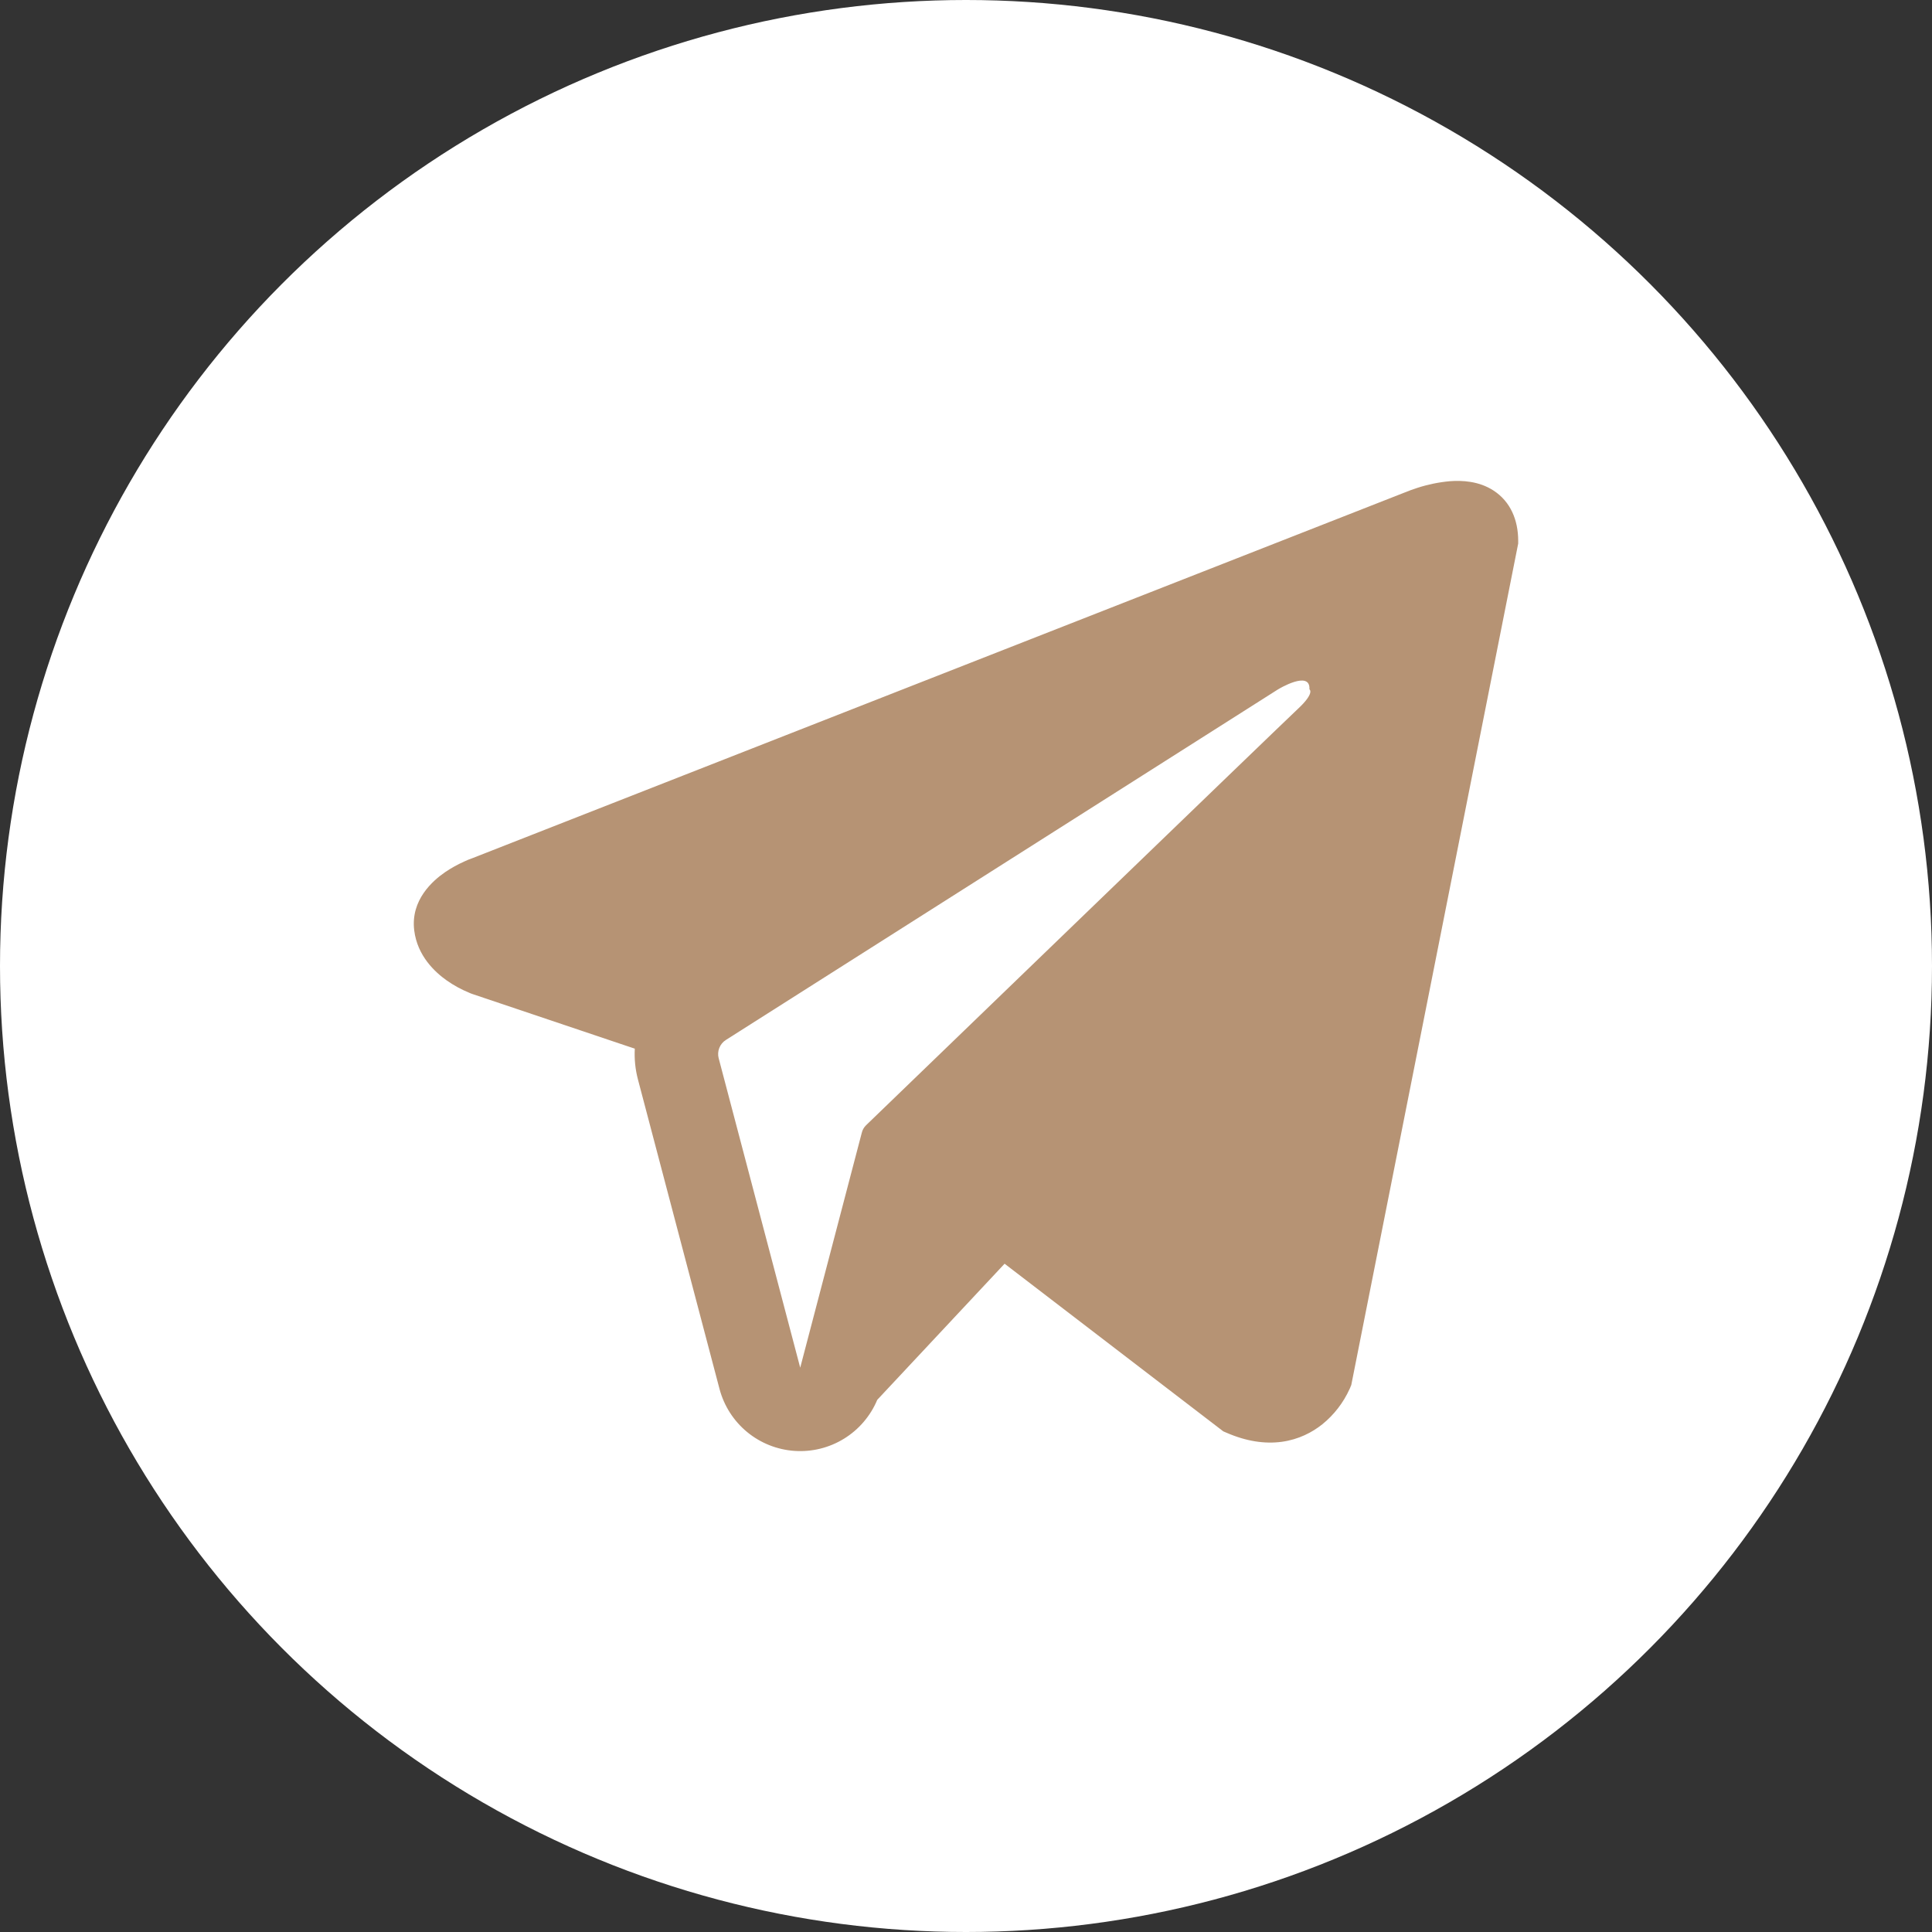
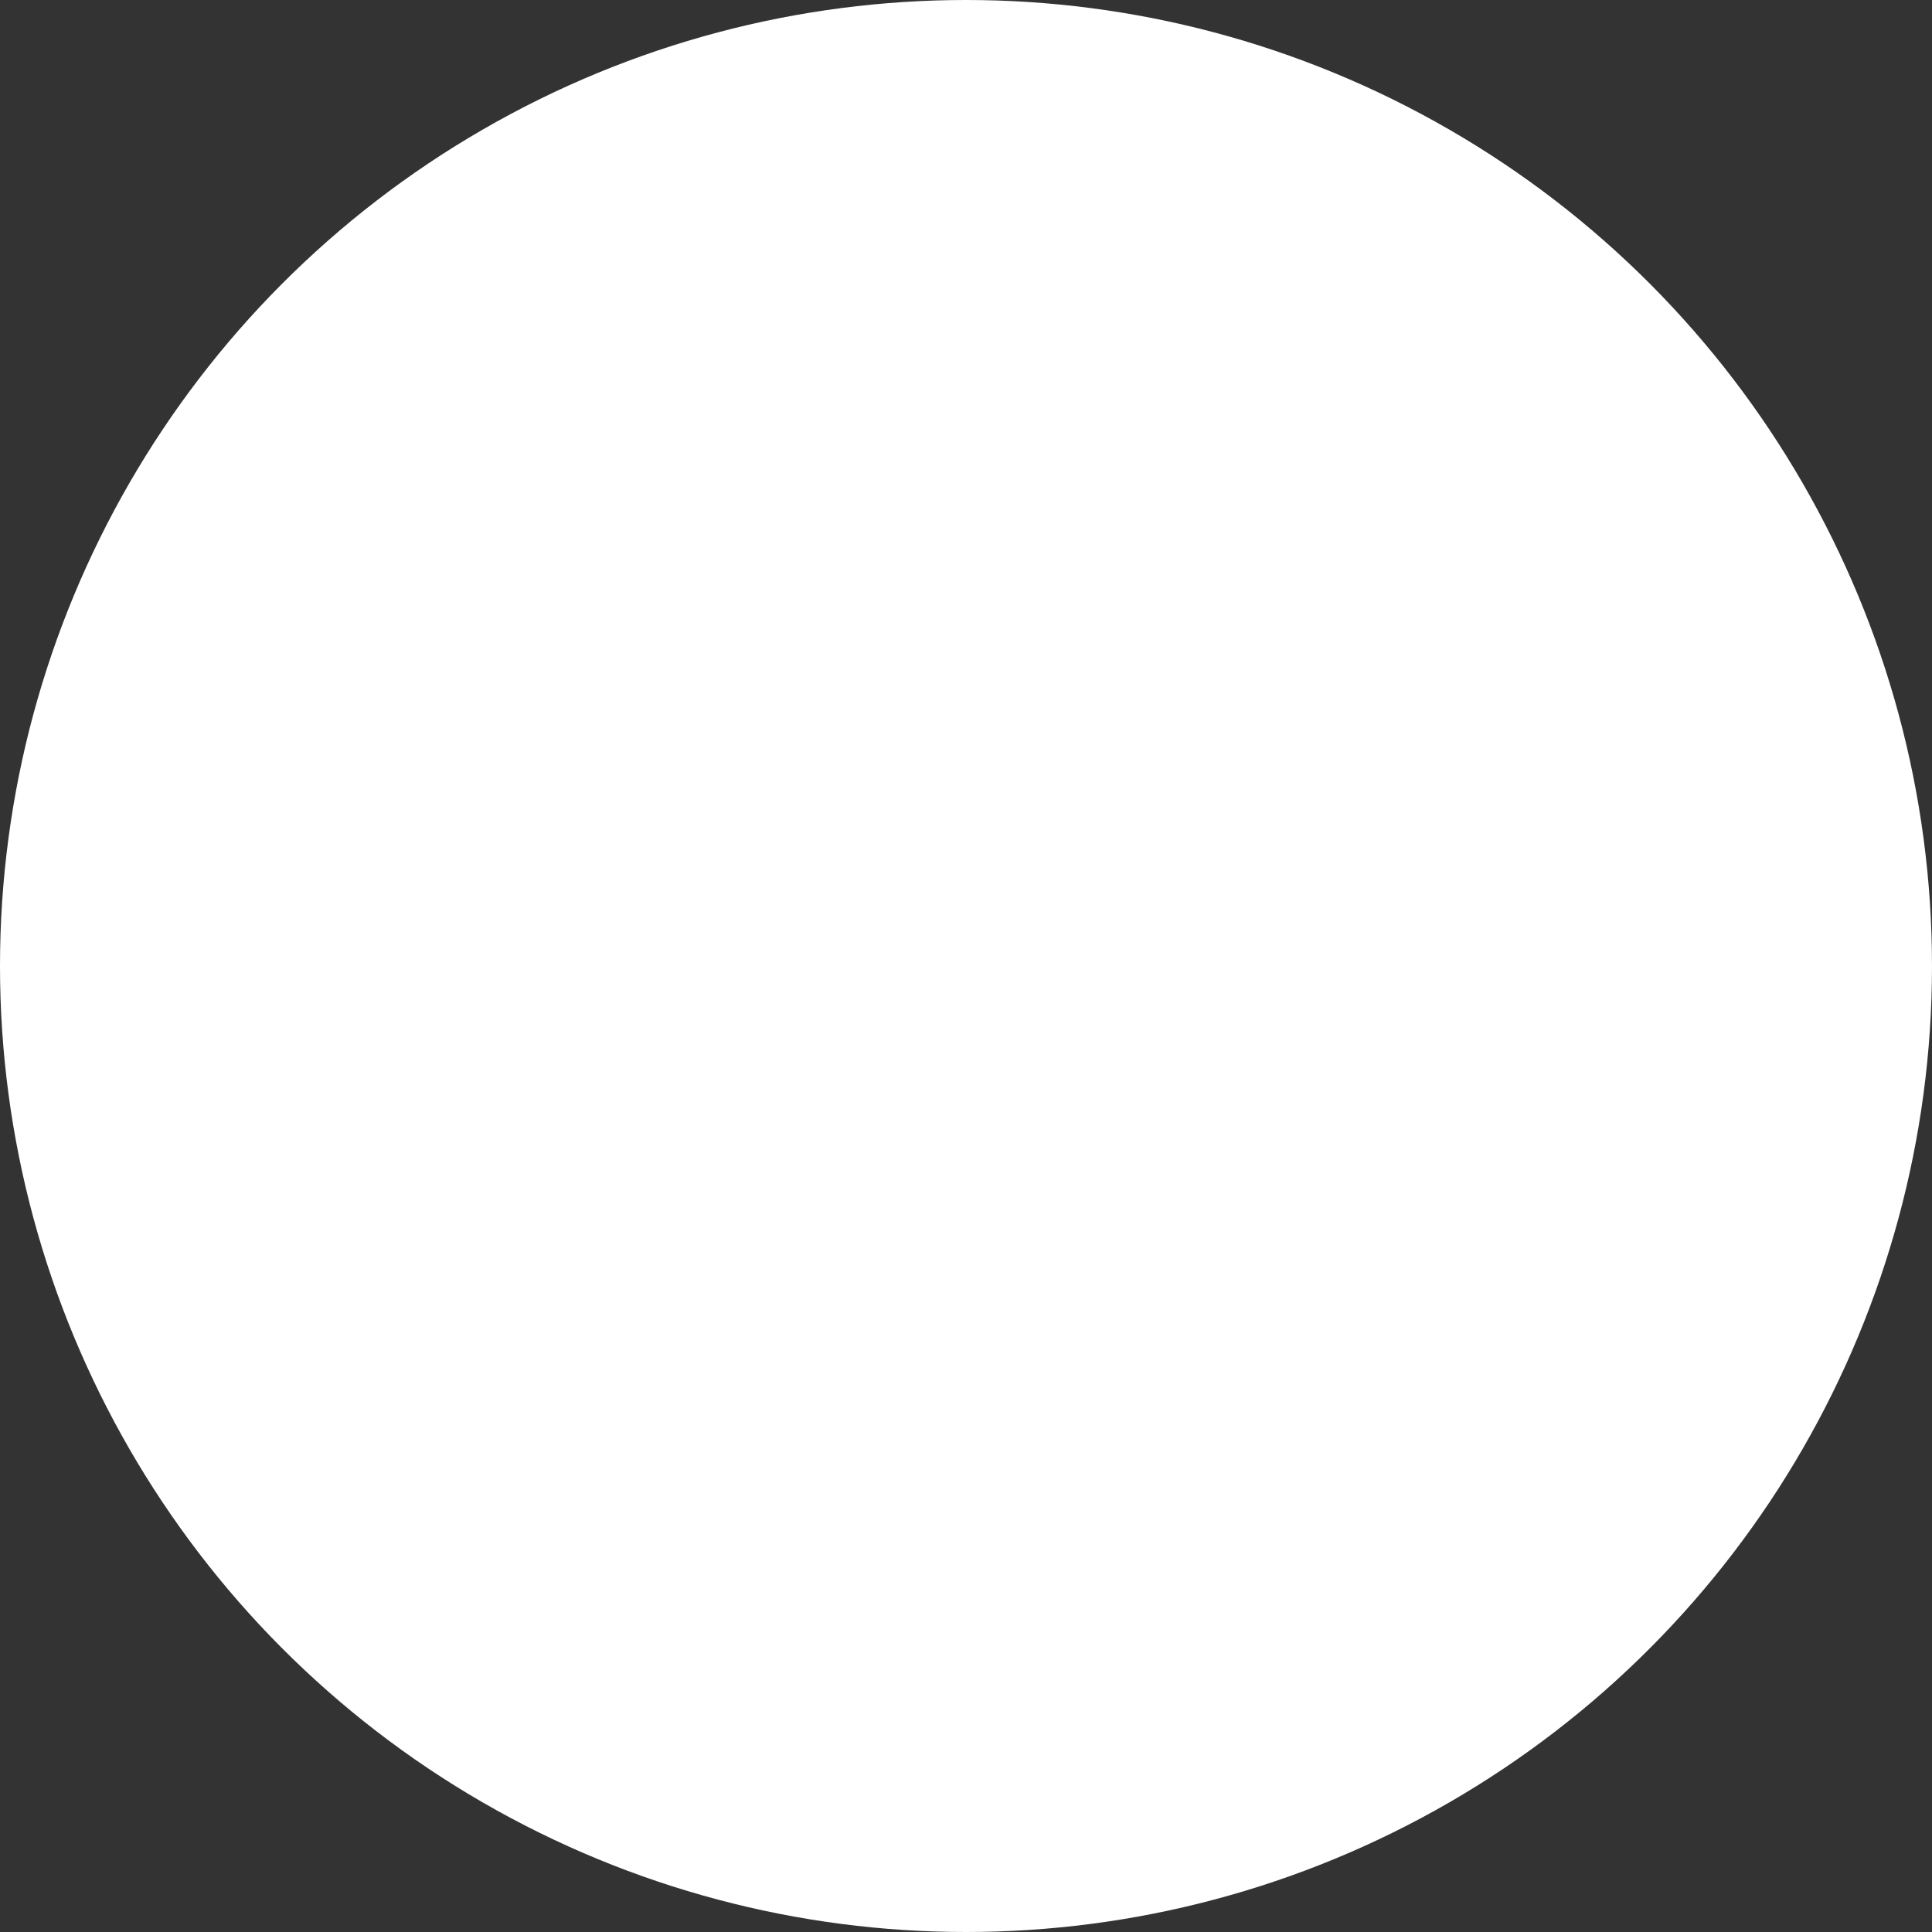
<svg xmlns="http://www.w3.org/2000/svg" width="691" height="691" viewBox="0 0 691 691" fill="none">
  <rect x="0" y="0" width="691" height="691" fill="#333333" stroke="none" />
  <circle cx="345.5" cy="345.5" r="345.5" fill="white" />
-   <path fill-rule="evenodd" clip-rule="evenodd" d="M482.942 496.25V496.21L483.3 495.354L543 194.396V193.441C543 185.937 540.213 179.388 534.201 175.467C528.926 172.023 522.855 171.785 518.595 172.103C514.629 172.462 510.716 173.263 506.929 174.492C505.314 175.012 503.721 175.597 502.152 176.243L501.893 176.343L169.056 306.897L168.956 306.937C167.945 307.283 166.954 307.688 165.99 308.151C163.623 309.215 161.352 310.48 159.202 311.933C154.922 314.879 146.781 321.806 148.154 332.793C149.289 341.909 155.559 347.682 159.799 350.687C162.302 352.441 164.993 353.91 167.822 355.066L168.459 355.345L168.658 355.405L168.797 355.464L227.044 375.07C226.845 378.713 227.203 382.435 228.178 386.118L257.341 496.767C258.935 502.799 262.377 508.18 267.186 512.155C271.994 516.129 277.927 518.498 284.151 518.929C290.375 519.359 296.578 517.829 301.888 514.554C307.198 511.279 311.348 506.423 313.756 500.669L359.303 451.982L437.515 511.935L438.63 512.412C445.737 515.517 452.366 516.493 458.437 515.677C464.509 514.841 469.326 512.293 472.949 509.407C477.139 506.01 480.479 501.682 482.703 496.767L482.862 496.429L482.922 496.31L482.942 496.25ZM257.043 378.514C256.72 377.286 256.797 375.988 257.262 374.806C257.727 373.625 258.557 372.623 259.631 371.945L457.123 246.546C457.123 246.546 468.749 239.48 468.331 246.546C468.331 246.546 470.401 247.78 464.17 253.573C458.278 259.086 323.411 389.282 309.755 402.459C308.996 403.196 308.464 404.136 308.222 405.166L286.206 489.164L257.043 378.494V378.514Z" fill="#B69374" />
</svg>